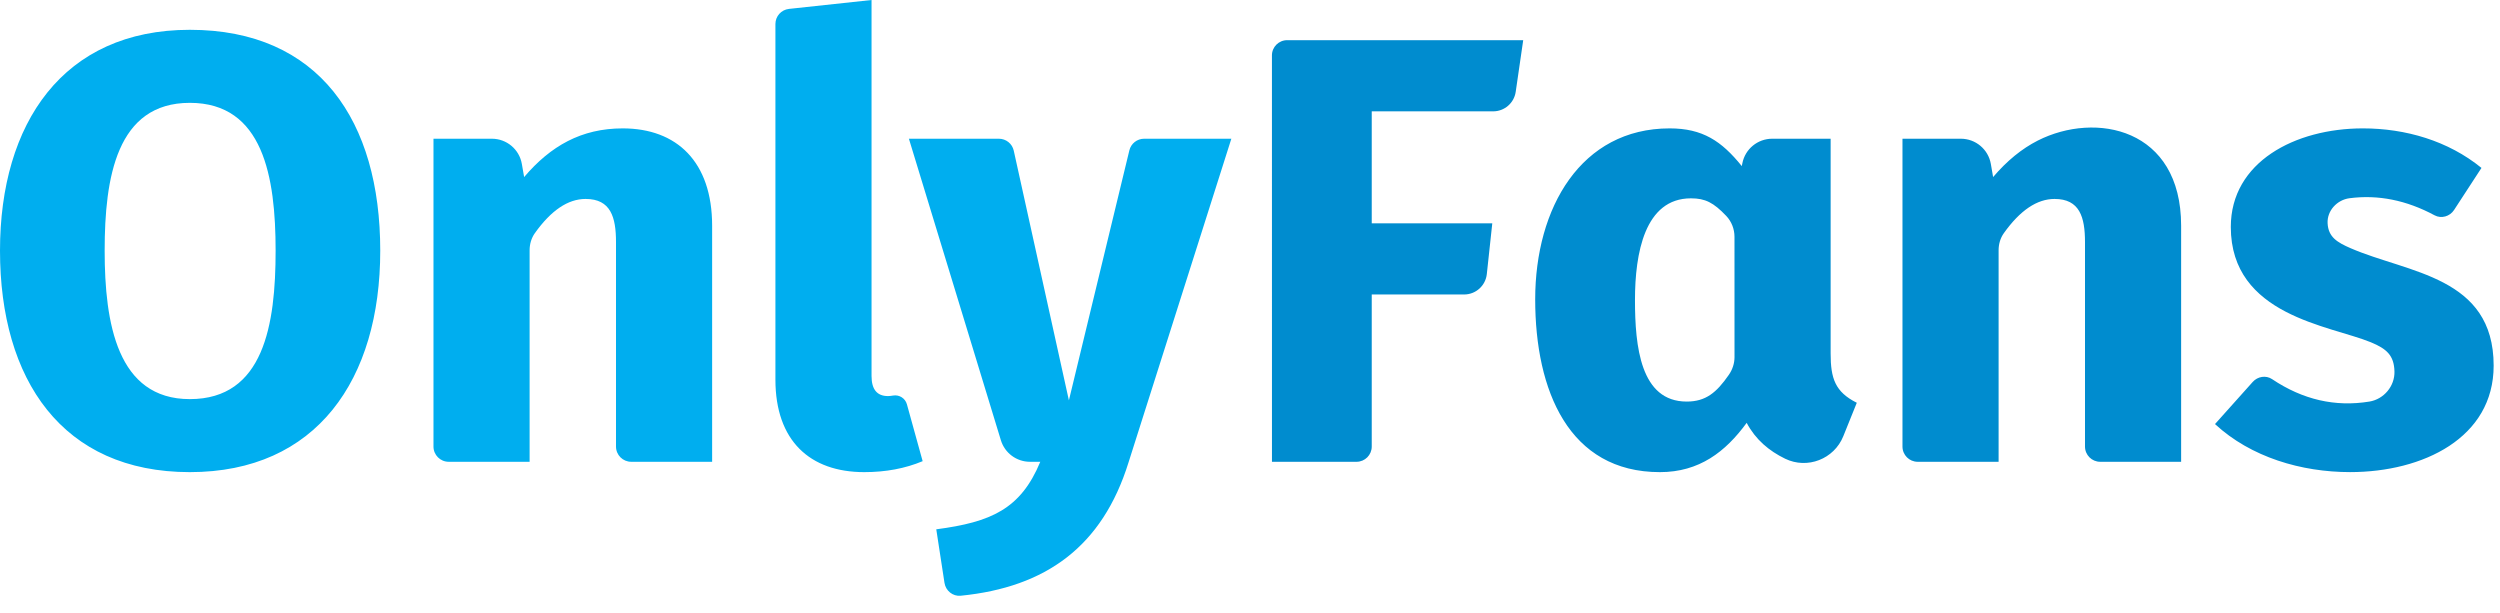
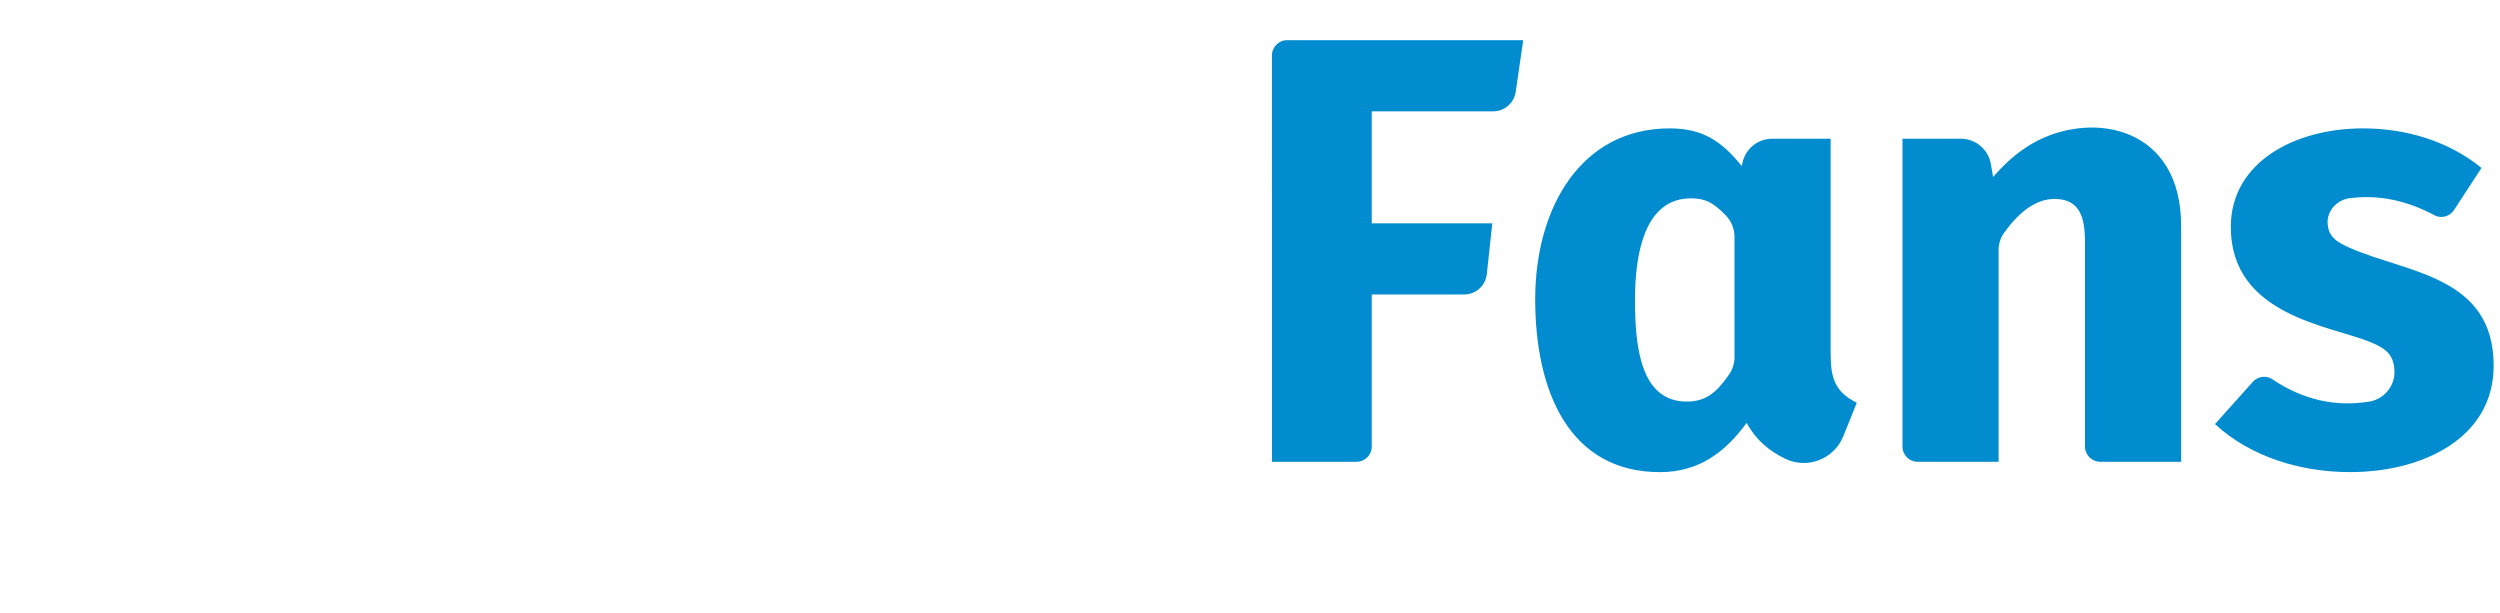
<svg xmlns="http://www.w3.org/2000/svg" width="102" height="25" viewBox="0 0 102 25" fill="none">
-   <path d="M7.745 1.216C2.576 1.216 -7.67653e-05 5.027 1.71531e-09 10.227C1.71531e-09 15.488 2.537 19.263 7.745 19.263C12.914 19.263 15.514 15.488 15.514 10.227C15.514 4.938 13.022 1.216 7.745 1.216ZM7.745 16.284C4.784 16.284 4.27 13.19 4.27 10.227C4.27 7.243 4.759 4.196 7.745 4.196C10.74 4.196 11.245 7.221 11.245 10.227C11.245 13.253 10.762 16.284 7.745 16.284ZM25.406 5.238C23.725 5.238 22.466 5.952 21.385 7.224L21.291 6.687C21.188 6.093 20.672 5.66 20.069 5.66H17.686L17.686 18.22C17.686 18.563 17.964 18.841 18.307 18.841H21.608V10.212C21.608 9.963 21.678 9.715 21.822 9.513C22.485 8.582 23.175 8.117 23.892 8.117C24.919 8.117 25.133 8.861 25.133 9.88V18.22C25.133 18.563 25.411 18.841 25.754 18.841H29.055L29.055 9.21C29.055 6.603 27.616 5.238 25.406 5.238ZM36.441 16.138C36.365 16.151 36.291 16.16 36.229 16.16C35.782 16.16 35.559 15.887 35.559 15.341V0L32.191 0.363C31.875 0.397 31.637 0.663 31.637 0.98V15.489C31.637 17.982 33.045 19.263 35.261 19.263C36.138 19.263 36.932 19.114 37.644 18.816L37.002 16.495C36.934 16.25 36.692 16.096 36.441 16.138ZM46.681 5.66C46.395 5.66 46.145 5.856 46.078 6.134L43.611 16.334L41.361 6.146C41.298 5.862 41.046 5.66 40.755 5.66H37.083L40.836 17.962C40.995 18.484 41.477 18.841 42.023 18.841H42.444C41.641 20.775 40.43 21.302 38.2 21.596L38.535 23.781C38.584 24.102 38.874 24.339 39.198 24.306C42.676 23.959 44.977 22.297 46.044 18.866L50.239 5.66L46.681 5.66Z" fill="#00AEEF" />
  <path d="M51.895 2.259L51.896 18.841H55.346C55.689 18.841 55.967 18.563 55.967 18.22L55.967 12.015H59.736C60.212 12.015 60.611 11.656 60.662 11.183L60.885 9.111H55.967V4.543H60.92C61.382 4.543 61.775 4.203 61.841 3.746L62.147 1.639H52.516C52.173 1.639 51.895 1.917 51.895 2.259ZM74.69 14.422V5.66H72.306C71.715 5.66 71.205 6.077 71.089 6.657L71.065 6.777C70.238 5.751 69.463 5.238 68.122 5.238C64.506 5.238 62.636 8.475 62.636 12.213C62.636 15.938 64.01 19.263 67.725 19.263C69.328 19.263 70.4 18.436 71.264 17.252C71.629 17.939 72.18 18.398 72.835 18.716C73.74 19.155 74.83 18.731 75.206 17.799L75.757 16.433C74.869 15.989 74.69 15.434 74.69 14.422ZM70.536 15.294C70.032 16.02 69.595 16.384 68.817 16.384C66.931 16.384 66.707 14.133 66.707 12.238C66.707 10.345 67.1 8.092 68.991 8.092C69.574 8.092 69.913 8.265 70.432 8.811C70.648 9.039 70.767 9.346 70.767 9.659L70.768 14.572C70.768 14.83 70.683 15.082 70.536 15.294ZM83.144 5.734C82.49 6.066 81.882 6.562 81.319 7.224L81.226 6.687C81.122 6.093 80.606 5.66 80.003 5.66H77.621L77.621 18.22C77.621 18.563 77.899 18.841 78.241 18.841H81.543V10.212C81.543 9.963 81.612 9.715 81.757 9.513C82.42 8.582 83.11 8.117 83.826 8.117C84.853 8.117 85.068 8.861 85.068 9.879V18.22C85.068 18.563 85.346 18.841 85.688 18.841H88.99V9.21C88.99 5.223 85.503 4.54 83.144 5.734ZM95.908 10.128C95.357 9.889 94.995 9.673 94.966 9.109C94.941 8.597 95.35 8.155 95.858 8.088C97.026 7.935 98.183 8.167 99.332 8.785C99.609 8.933 99.955 8.83 100.126 8.567L101.244 6.851C99.885 5.743 98.144 5.238 96.404 5.238C93.64 5.238 91.017 6.61 91.017 9.259C91.017 12.884 95.067 13.279 96.727 13.963C97.372 14.23 97.677 14.496 97.694 15.156C97.71 15.754 97.263 16.287 96.672 16.384C95.276 16.613 93.953 16.308 92.701 15.469C92.451 15.301 92.113 15.358 91.912 15.582L90.372 17.302C91.837 18.658 93.902 19.262 95.883 19.262C98.861 19.262 101.741 17.864 101.741 14.919C101.741 11.269 98.244 11.144 95.908 10.128Z" fill="#008CCF" />
</svg>